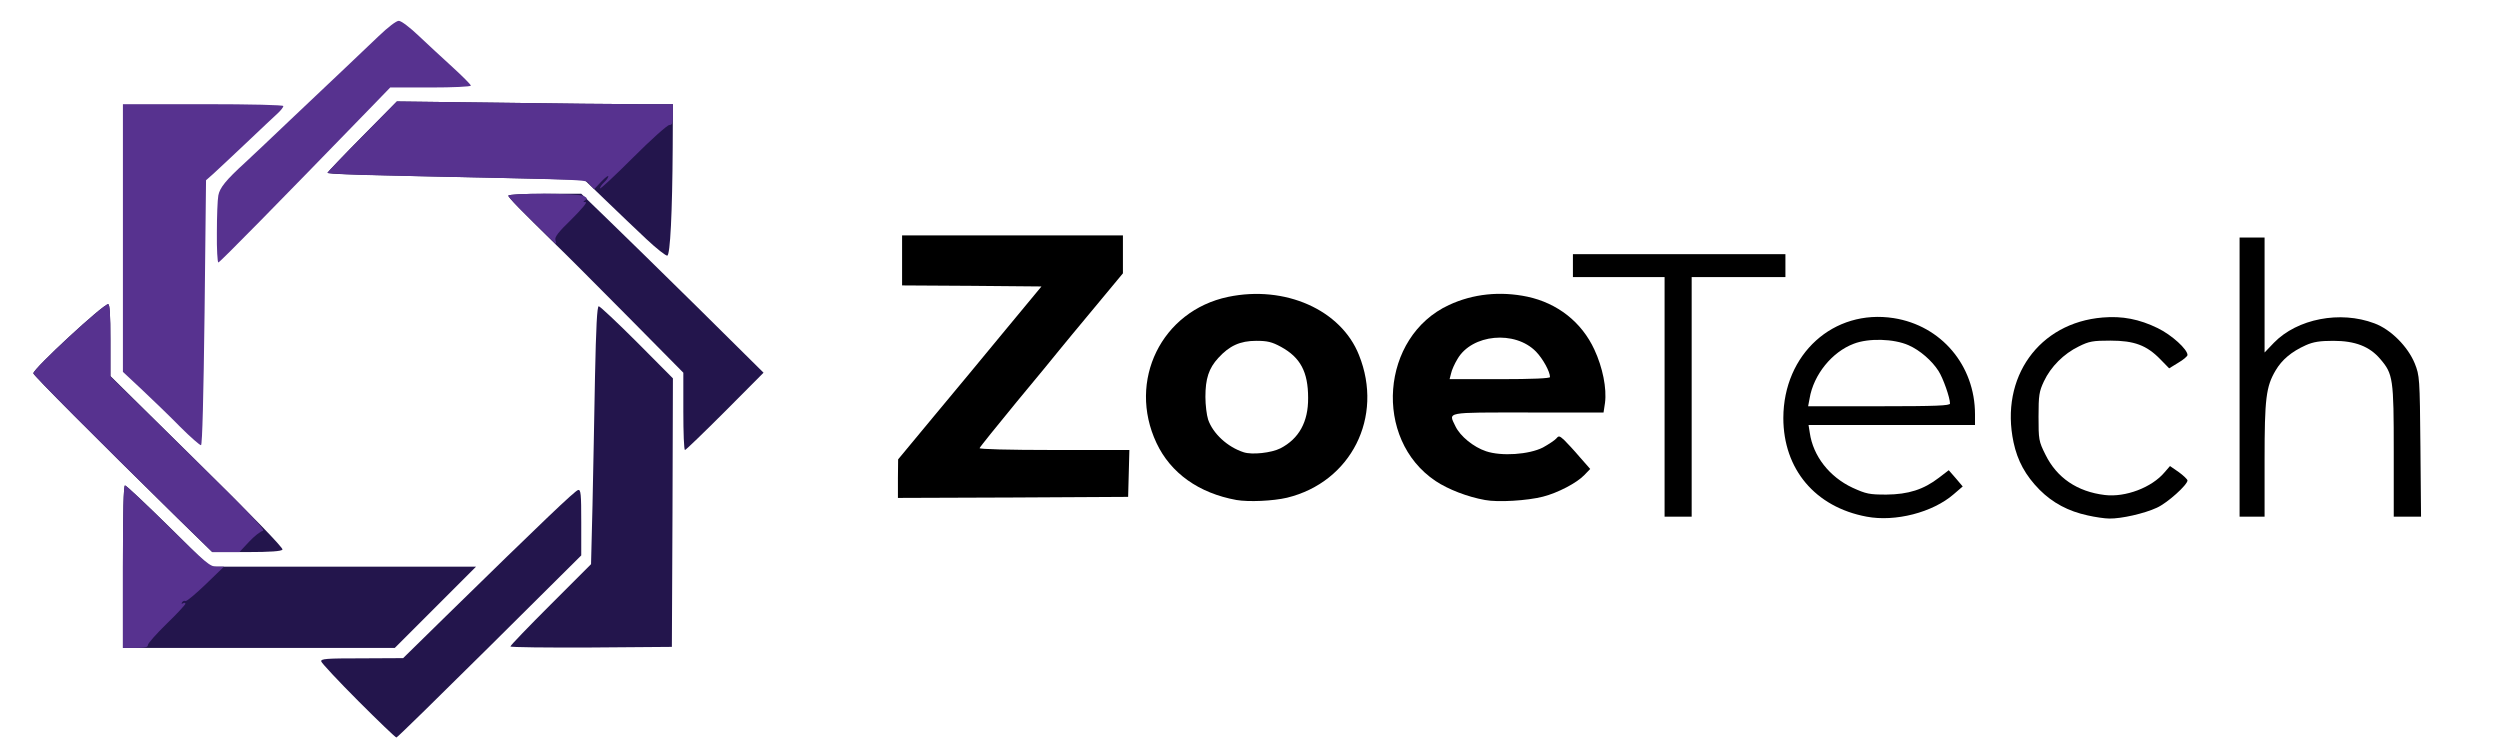
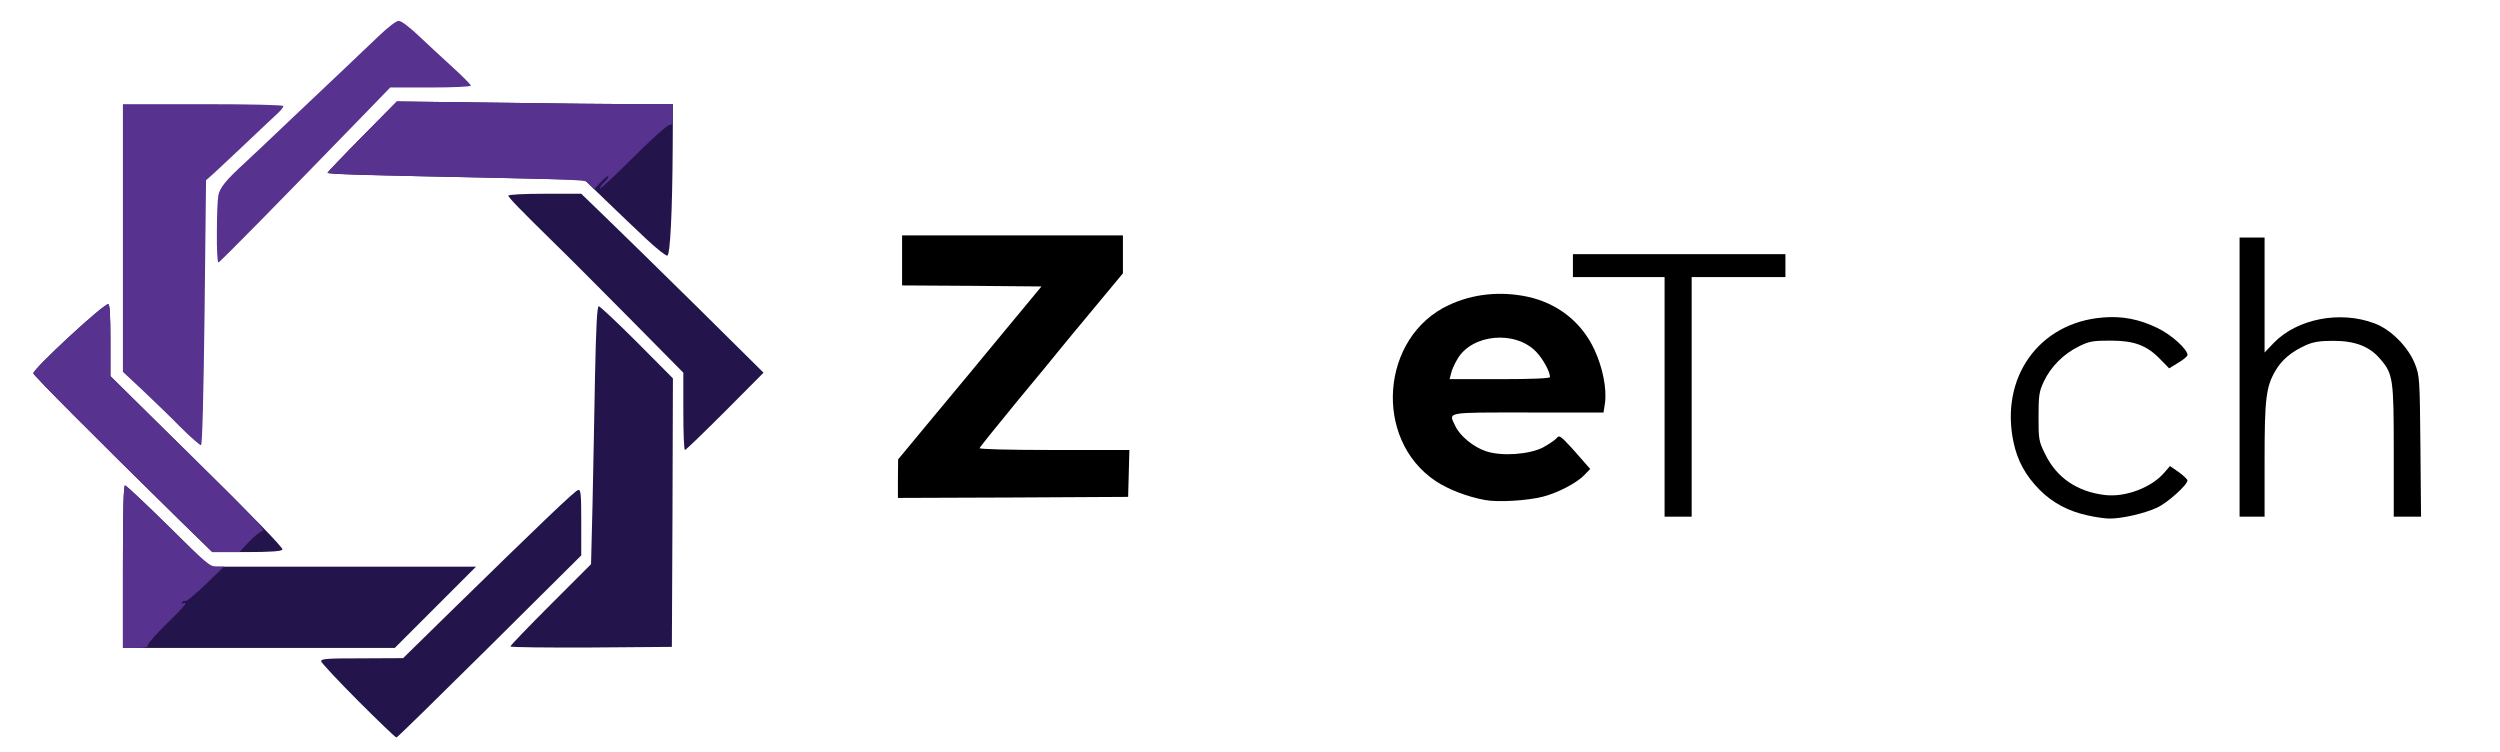
<svg xmlns="http://www.w3.org/2000/svg" version="1.0" width="1200px" height="361px" viewBox="0 0 12000 3610" preserveAspectRatio="xMidYMid meet">
  <g id="layer101" fill="#000000" stroke="none">
-     <path d="M8960 2480 c-247 -46 -400 -228 -400 -474 1 -307 241 -524 530 -479 228 36 390 227 390 462 l0 51 -399 0 -400 0 6 38 c16 111 94 211 205 263 66 30 81 33 163 33 105 -1 178 -24 252 -81 l47 -36 34 39 33 39 -43 37 c-101 88 -281 134 -418 108z m400 -543 c0 -28 -33 -122 -55 -156 -31 -49 -89 -100 -144 -124 -70 -31 -191 -35 -263 -7 -104 39 -193 148 -212 263 l-7 37 341 0 c275 0 340 -3 340 -13z" />
    <path d="M10021 2474 c-93 -20 -168 -60 -231 -123 -68 -69 -106 -139 -125 -228 -66 -311 122 -574 428 -599 94 -8 176 8 264 51 68 33 143 102 143 129 0 6 -20 23 -44 37 l-44 27 -42 -43 c-66 -68 -126 -90 -240 -90 -84 0 -102 3 -152 28 -72 35 -134 97 -167 167 -23 49 -26 67 -26 170 0 110 1 118 33 182 55 112 153 178 285 194 99 12 226 -36 287 -109 l26 -30 42 29 c22 16 41 34 42 40 0 21 -96 108 -147 131 -60 28 -171 53 -228 52 -22 0 -69 -7 -104 -15z" />
    <path d="M7990 1905 l0 -575 -220 0 -220 0 0 -55 0 -55 510 0 510 0 0 55 0 55 -225 0 -225 0 0 575 0 575 -65 0 -65 0 0 -575z" />
    <path d="M10750 1810 l0 -670 60 0 60 0 0 276 0 276 45 -47 c112 -115 318 -155 482 -93 79 29 161 112 194 193 23 58 24 69 27 398 l3 337 -65 0 -66 0 0 -313 c0 -349 -3 -372 -65 -444 -51 -60 -120 -87 -225 -87 -65 0 -96 5 -132 21 -69 31 -115 70 -145 121 -46 78 -53 134 -53 430 l0 272 -60 0 -60 0 0 -670z" />
-     <path d="M5935 2400 c-181 -33 -316 -129 -384 -274 -140 -298 24 -634 344 -701 273 -57 542 62 628 279 120 298 -38 610 -345 685 -68 16 -184 21 -243 11z m211 -248 c89 -46 134 -127 133 -242 0 -125 -37 -194 -130 -245 -44 -24 -66 -29 -119 -29 -78 0 -129 24 -182 82 -46 50 -62 100 -62 187 0 39 6 87 13 109 23 67 93 132 171 157 40 13 133 3 176 -19z" />
    <path d="M7128 2400 c-84 -15 -177 -51 -237 -91 -301 -201 -264 -693 64 -845 116 -54 246 -67 376 -40 145 31 261 122 322 254 40 86 60 186 51 256 l-7 46 -363 0 c-404 0 -381 -4 -348 66 23 48 87 100 147 120 74 25 206 16 273 -18 27 -15 56 -34 64 -43 12 -14 15 -14 38 7 13 13 47 49 74 81 l51 58 -28 29 c-36 38 -128 86 -199 104 -73 19 -216 28 -278 16z m312 -590 c0 -26 -34 -88 -67 -122 -101 -104 -308 -84 -377 35 -14 23 -28 54 -31 70 l-7 27 241 0 c159 0 241 -4 241 -10z" />
    <path d="M4310 2298 l1 -93 170 -205 c94 -113 249 -299 344 -415 l174 -210 -335 -3 -334 -2 0 -120 0 -120 530 0 530 0 0 91 0 91 -137 165 c-76 91 -151 182 -168 203 -16 21 -109 133 -205 249 -96 117 -176 216 -178 222 -2 5 136 9 357 9 l362 0 -3 113 -3 112 -552 3 -553 2 0 -92z" />
  </g>
  <g id="layer102" fill="#23154c" stroke="none">
    <path d="M1720 3365 c-96 -96 -176 -182 -178 -190 -3 -13 23 -15 195 -15 l198 -1 206 -202 c461 -451 619 -602 634 -605 13 -3 15 18 15 155 l0 159 -440 437 c-242 240 -443 437 -447 437 -5 0 -87 -79 -183 -175z" />
    <path d="M590 2720 c0 -261 3 -390 10 -390 6 0 99 88 208 195 l197 195 640 0 640 0 -195 195 -195 195 -652 0 -653 0 0 -390z" />
    <path d="M2450 3103 c0 -5 87 -95 194 -202 l193 -193 7 -282 c3 -154 9 -433 12 -618 5 -239 10 -338 18 -338 6 0 89 78 184 173 l172 173 -2 645 -3 644 -387 3 c-214 1 -388 -1 -388 -5z" />
    <path d="M853 2488 c-400 -393 -693 -687 -693 -696 0 -22 335 -332 359 -332 8 0 11 50 11 173 l0 172 416 411 c263 258 415 415 410 422 -5 8 -57 12 -172 12 l-165 0 -166 -162z" />
    <path d="M3280 1974 l0 -185 -267 -270 c-148 -149 -301 -303 -342 -342 -173 -170 -231 -229 -231 -238 0 -5 74 -9 175 -9 l175 0 122 118 c67 64 264 258 438 429 l315 312 -185 186 c-102 102 -188 185 -192 185 -5 0 -8 -84 -8 -186z" />
    <path d="M3103 1148 c-48 -45 -135 -128 -193 -184 l-105 -101 -310 -7 c-818 -17 -925 -20 -923 -27 2 -4 77 -83 168 -175 l165 -167 494 6 c272 4 570 7 663 7 l168 0 -1 208 c-2 315 -12 515 -26 519 -6 2 -51 -33 -100 -79z" />
  </g>
  <g id="layer103" fill="#57328f" stroke="none">
    <path d="M590 2720 c0 -261 3 -390 10 -390 6 0 99 88 208 195 180 178 200 195 232 195 l35 0 -88 85 c-49 47 -92 83 -97 80 -5 -3 -12 0 -16 6 -4 8 -3 9 4 5 7 -4 12 -3 12 2 0 4 -40 48 -90 96 -49 48 -90 94 -90 102 0 11 -15 14 -60 14 l-60 0 0 -390z" />
    <path d="M853 2488 c-400 -393 -693 -687 -693 -696 0 -22 335 -332 359 -332 8 0 11 50 11 173 l0 174 376 369 c290 285 371 370 356 372 -11 2 -41 25 -67 53 l-46 49 -65 0 -65 0 -166 -162z" />
    <path d="M865 2049 c-49 -50 -132 -130 -182 -177 l-93 -87 0 -642 0 -643 385 0 c233 0 385 4 385 9 0 6 -12 21 -27 35 -16 14 -84 79 -153 144 -69 65 -140 132 -158 148 l-33 29 -7 634 c-5 408 -11 635 -17 638 -5 1 -50 -38 -100 -88z" />
    <path d="M1041 1118 c0 -79 3 -159 7 -180 7 -37 36 -73 129 -158 26 -24 125 -117 218 -206 94 -89 210 -199 259 -245 49 -46 123 -117 164 -156 45 -43 84 -73 96 -73 12 0 53 31 97 73 41 39 115 107 162 150 48 44 87 83 87 88 0 5 -85 9 -194 9 l-193 0 -90 93 c-458 472 -728 747 -735 747 -4 0 -8 -64 -7 -142z" />
-     <path d="M2655 1159 c-5 -5 -56 -55 -112 -110 -57 -54 -103 -104 -103 -109 0 -14 336 -13 362 1 17 9 18 13 7 20 -11 7 -11 9 2 9 10 0 -18 33 -67 82 -62 60 -83 86 -78 100 6 20 4 22 -11 7z" />
    <path d="M2831 886 c-24 -25 82 -21 -951 -43 -171 -3 -309 -10 -308 -14 2 -4 77 -83 168 -175 l165 -167 494 6 c272 4 570 7 663 7 l168 0 0 50 c0 41 -3 50 -17 50 -10 0 -89 71 -175 157 -87 87 -158 153 -158 147 0 -6 9 -19 20 -29 11 -10 20 -23 20 -29 0 -5 -15 6 -34 26 l-34 36 -21 -22z" />
  </g>
</svg>